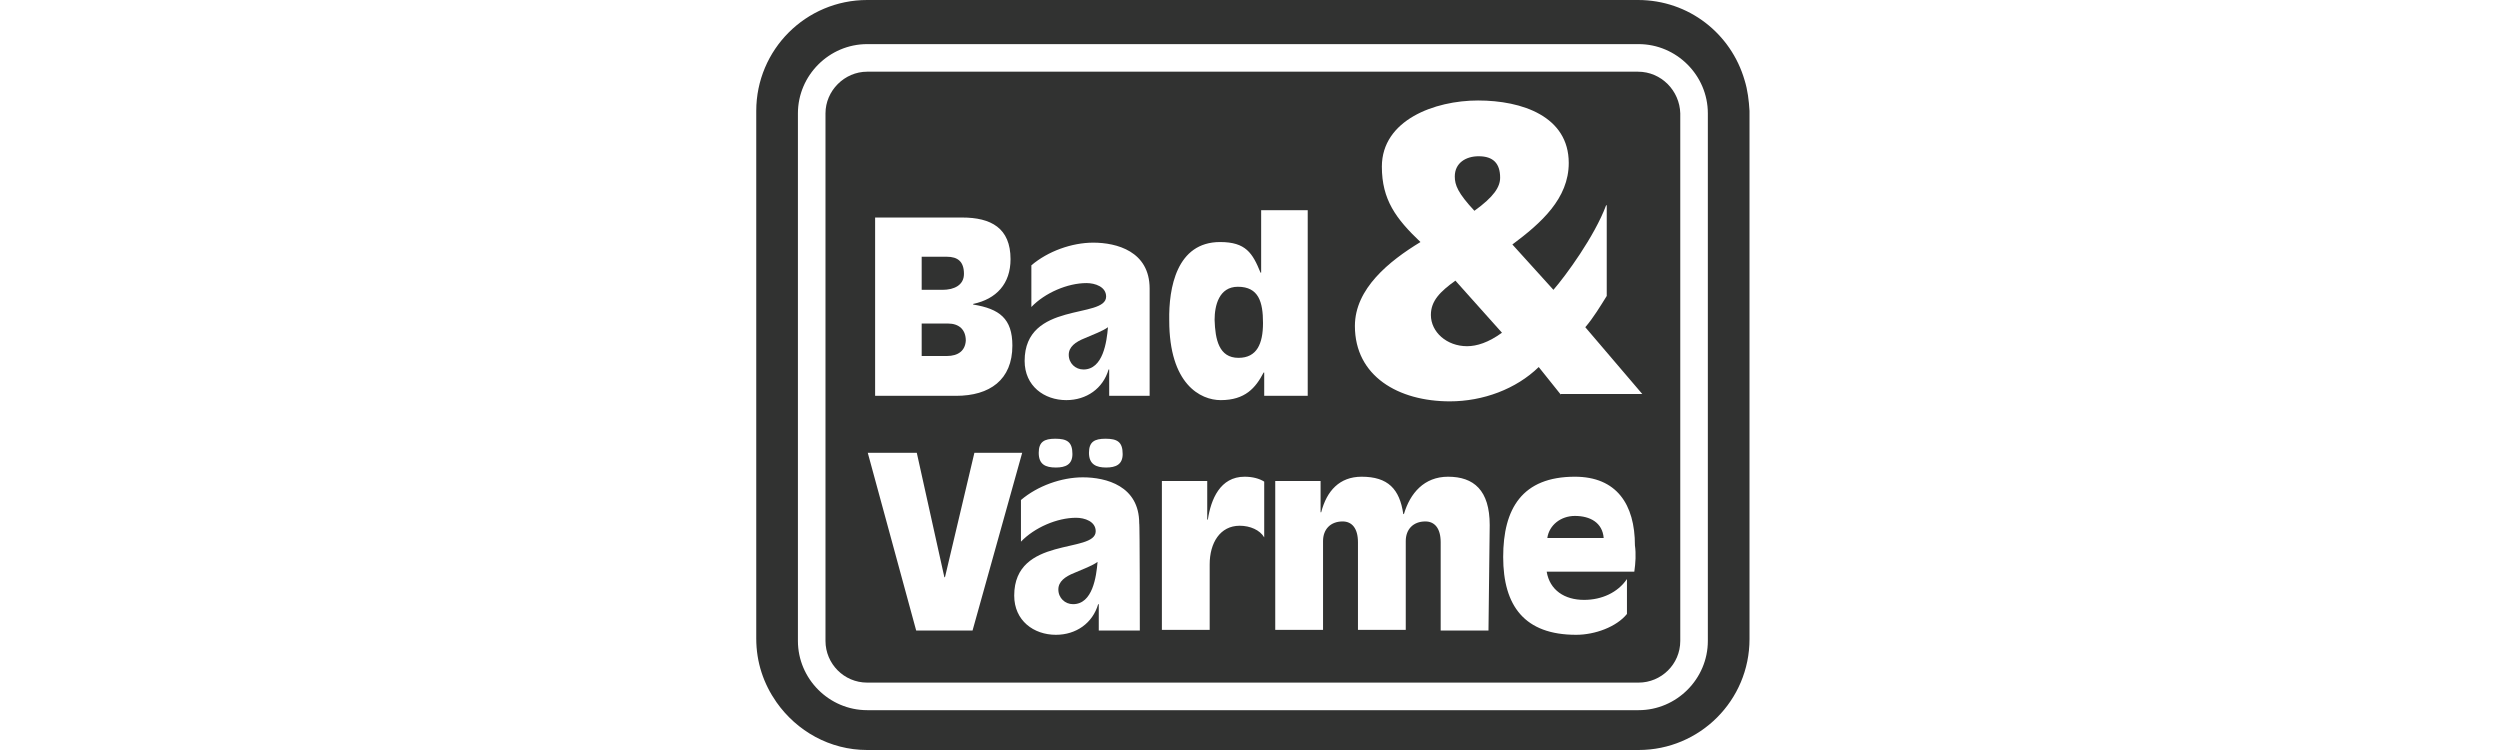
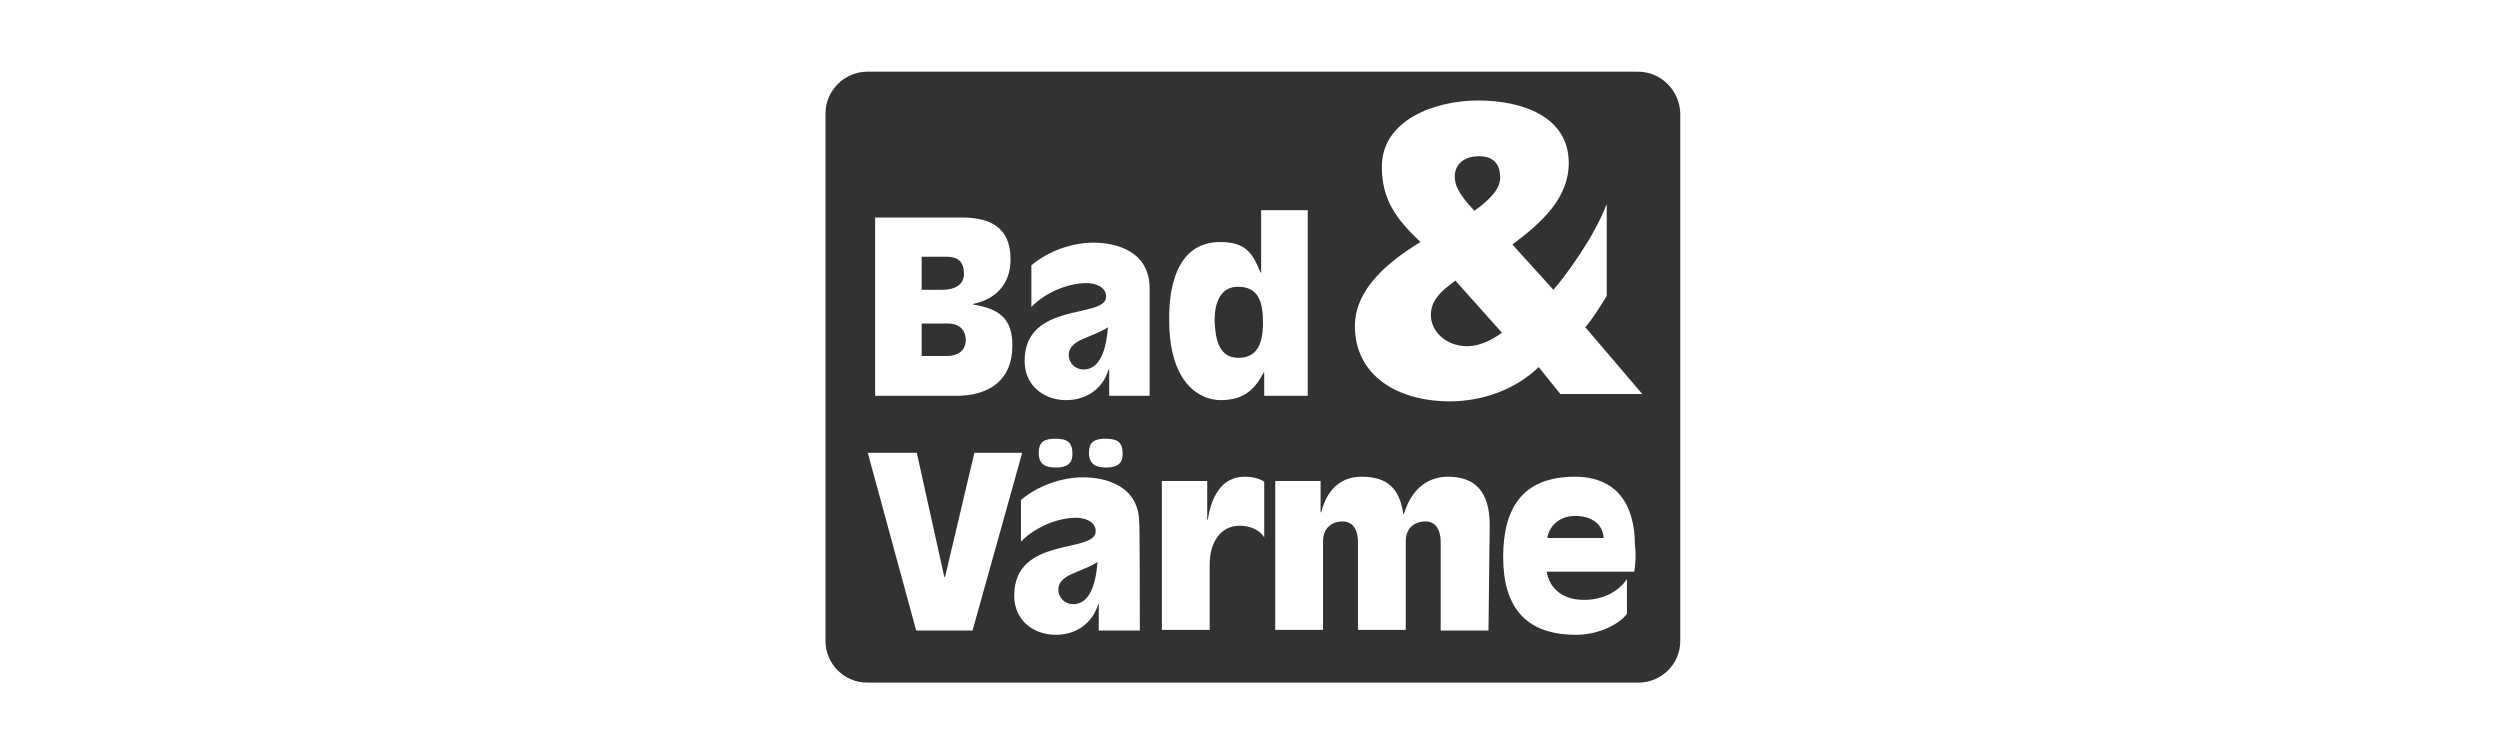
<svg xmlns="http://www.w3.org/2000/svg" width="400" height="120" viewBox="0 0 400 120" fill="none">
  <path d="M169.336 94.314C169.336 95.687 170.414 96.667 171.689 96.667C174.826 96.667 175.414 92.255 175.61 89.902C174.826 90.491 173.257 91.079 171.885 91.667C170.414 92.255 169.336 93.04 169.336 94.314Z" fill="#313231" />
  <path d="M171 56.765C171 58.137 172.078 59.118 173.353 59.118C176.49 59.118 177.078 54.706 177.275 52.353C176.49 52.941 174.922 53.529 173.549 54.118C172.078 54.706 171 55.49 171 56.765Z" fill="#313231" />
  <path d="M251.982 82.549C249.727 82.549 247.864 84.02 247.57 86.079H256.59C256.394 83.628 254.433 82.549 251.982 82.549Z" fill="#313231" />
  <path d="M154.528 54.51C154.528 52.745 153.449 51.765 151.684 51.765H147.469V56.961H151.488C153.351 56.961 154.43 56.078 154.528 54.51Z" fill="#313231" />
  <path d="M198.159 57.255C201.101 57.255 202.081 55 202.081 51.667C202.081 48.333 201.395 45.882 198.061 45.882C195.022 45.882 194.336 48.922 194.336 51.176C194.434 54.314 195.022 57.255 198.159 57.255Z" fill="#313231" />
  <path d="M154.233 43.823C154.233 41.862 153.253 41.078 151.488 41.078H147.469V46.372H150.802C152.567 46.372 154.233 45.686 154.233 43.823Z" fill="#313231" />
  <path d="M262.078 11.471H138.745C135.117 11.471 132.078 14.51 132.078 18.137V102.549C132.078 106.177 135.019 109.216 138.745 109.216H262.176C265.804 109.216 268.843 106.275 268.843 102.549V18.137C268.745 14.51 265.804 11.471 262.078 11.471ZM195.215 38.726C199.333 38.726 200.411 40.49 201.686 43.628H201.784V33.628H209.235V63.333H202.274V59.608H202.176C200.902 62.059 199.235 64.02 195.313 64.02C192.078 64.02 187.078 61.471 187.078 51.275C186.98 46.078 188.255 38.726 195.215 38.726ZM140.019 34.804H153.941C158.549 34.804 161.686 36.471 161.686 41.471C161.686 45.392 159.431 47.843 155.706 48.628V48.726C159.921 49.412 161.98 50.98 161.98 55.294C161.98 60.784 158.353 63.333 152.96 63.333H140.019V34.804ZM146.588 100.882L138.843 72.451H146.686L151.098 92.353H151.196L155.902 72.451H163.549L155.608 100.882C155.411 100.882 146.588 100.882 146.588 100.882ZM182.372 100.882H175.804V96.667H175.706C174.823 99.706 172.176 101.569 168.941 101.569C165.411 101.569 162.274 99.314 162.274 95.294C162.274 85.686 175.313 88.628 175.313 85C175.313 83.431 173.549 82.843 172.176 82.843C169.137 82.843 165.509 84.412 163.353 86.667V80C166 77.745 169.823 76.373 173.255 76.373C176.98 76.373 182.274 77.745 182.274 83.726C182.372 83.628 182.372 100.882 182.372 100.882ZM166.196 72.451C166.196 70.686 167.078 70.196 168.843 70.196C170.706 70.196 171.588 70.686 171.588 72.647C171.588 74.314 170.509 74.804 168.941 74.804C167.274 74.804 166.196 74.314 166.196 72.451ZM174.235 72.451C174.235 70.686 175.117 70.196 176.882 70.196C178.745 70.196 179.627 70.686 179.627 72.647C179.627 74.314 178.549 74.804 176.98 74.804C175.411 74.804 174.235 74.314 174.235 72.451ZM184.039 63.333H177.47V59.118H177.372C176.49 62.157 173.843 64.02 170.608 64.02C167.078 64.02 163.941 61.765 163.941 57.745C163.941 48.137 176.98 51.078 176.98 47.451C176.98 45.883 175.215 45.294 173.843 45.294C170.804 45.294 167.176 46.863 165.019 49.118V42.451C167.666 40.196 171.49 38.824 174.921 38.824C178.647 38.824 183.941 40.196 183.941 46.177V63.333H184.039ZM202.274 85.981C201.588 84.804 200.019 84.118 198.353 84.118C195.215 84.118 193.549 86.863 193.549 90.294V100.784H185.902V76.961H193.157V83.137H193.255C193.745 79.902 195.215 76.275 199.137 76.275C200.411 76.275 201.49 76.569 202.274 77.059V85.981ZM238.157 100.882H230.509V86.765C230.509 84.51 229.529 83.431 228.059 83.431C226.098 83.431 224.921 84.706 224.921 86.569V100.784H217.274V86.765C217.274 84.51 216.294 83.431 214.823 83.431C212.862 83.431 211.686 84.706 211.686 86.569V100.784H204.039V76.961H211.294V81.961H211.392C212.274 78.529 214.333 76.275 217.862 76.275C222.078 76.275 223.941 78.235 224.529 82.255H224.627C225.608 78.922 227.862 76.275 231.686 76.275C235.804 76.275 238.353 78.431 238.353 84.02L238.157 100.882ZM261.49 91.471H247.47C247.96 94.412 250.313 95.981 253.451 95.981C256.294 95.981 258.843 94.804 260.313 92.647V98.235C258.647 100.294 255.215 101.569 252.176 101.569C243.941 101.569 240.509 96.961 240.509 89.118C240.509 81.373 243.549 76.275 251.98 76.275C258.647 76.275 261.588 80.686 261.588 87.255C261.784 88.628 261.686 90.098 261.49 91.471ZM249.725 63.137L246.196 58.726C242.568 62.255 237.274 64.216 231.98 64.216C223.745 64.216 216.784 60.196 216.784 52.157C216.784 46.177 222.274 41.765 227.274 38.726C223.353 35 221.098 31.961 221.098 26.667C221.098 19.216 229.529 16.078 236.49 16.078C243.549 16.078 251 18.628 251 26.078C251 31.765 246.588 35.686 241.98 39.118L248.549 46.373C250.509 44.118 255.117 37.843 256.98 32.843H257.078V47.353C256.098 48.922 254.921 50.883 253.647 52.353L262.764 63.039H249.725V63.137Z" fill="#313231" />
  <path d="M228.941 50.392C228.941 53.137 231.49 55.392 234.726 55.392C236.294 55.392 238.157 54.804 240.314 53.235L232.863 44.902C230.412 46.667 228.941 48.137 228.941 50.392Z" fill="#313231" />
  <path d="M240.021 28.431C240.021 26.177 238.942 25 236.589 25C234.53 25 232.766 26.078 232.766 28.235C232.766 29.608 233.256 30.882 235.903 33.725C239.04 31.471 240.021 29.902 240.021 28.431Z" fill="#313231" />
-   <path d="M279.137 12.843C276.98 5.392 270.216 0 262.078 0H138.745C128.941 0 121 7.941 121 17.745V102.157C121 105.98 122.176 109.412 124.235 112.353C127.471 116.961 132.765 120 138.745 120H262.176C271.98 120 279.922 112.059 279.922 102.255V17.745C279.824 16.078 279.627 14.412 279.137 12.843ZM273.255 102.549C273.255 108.627 268.255 113.627 262.176 113.627H138.745C132.667 113.627 127.667 108.627 127.667 102.549V18.137C127.667 12.059 132.667 7.059 138.745 7.059H262.176C268.255 7.059 273.255 12.059 273.255 18.137V102.549Z" fill="#313231" />
</svg>